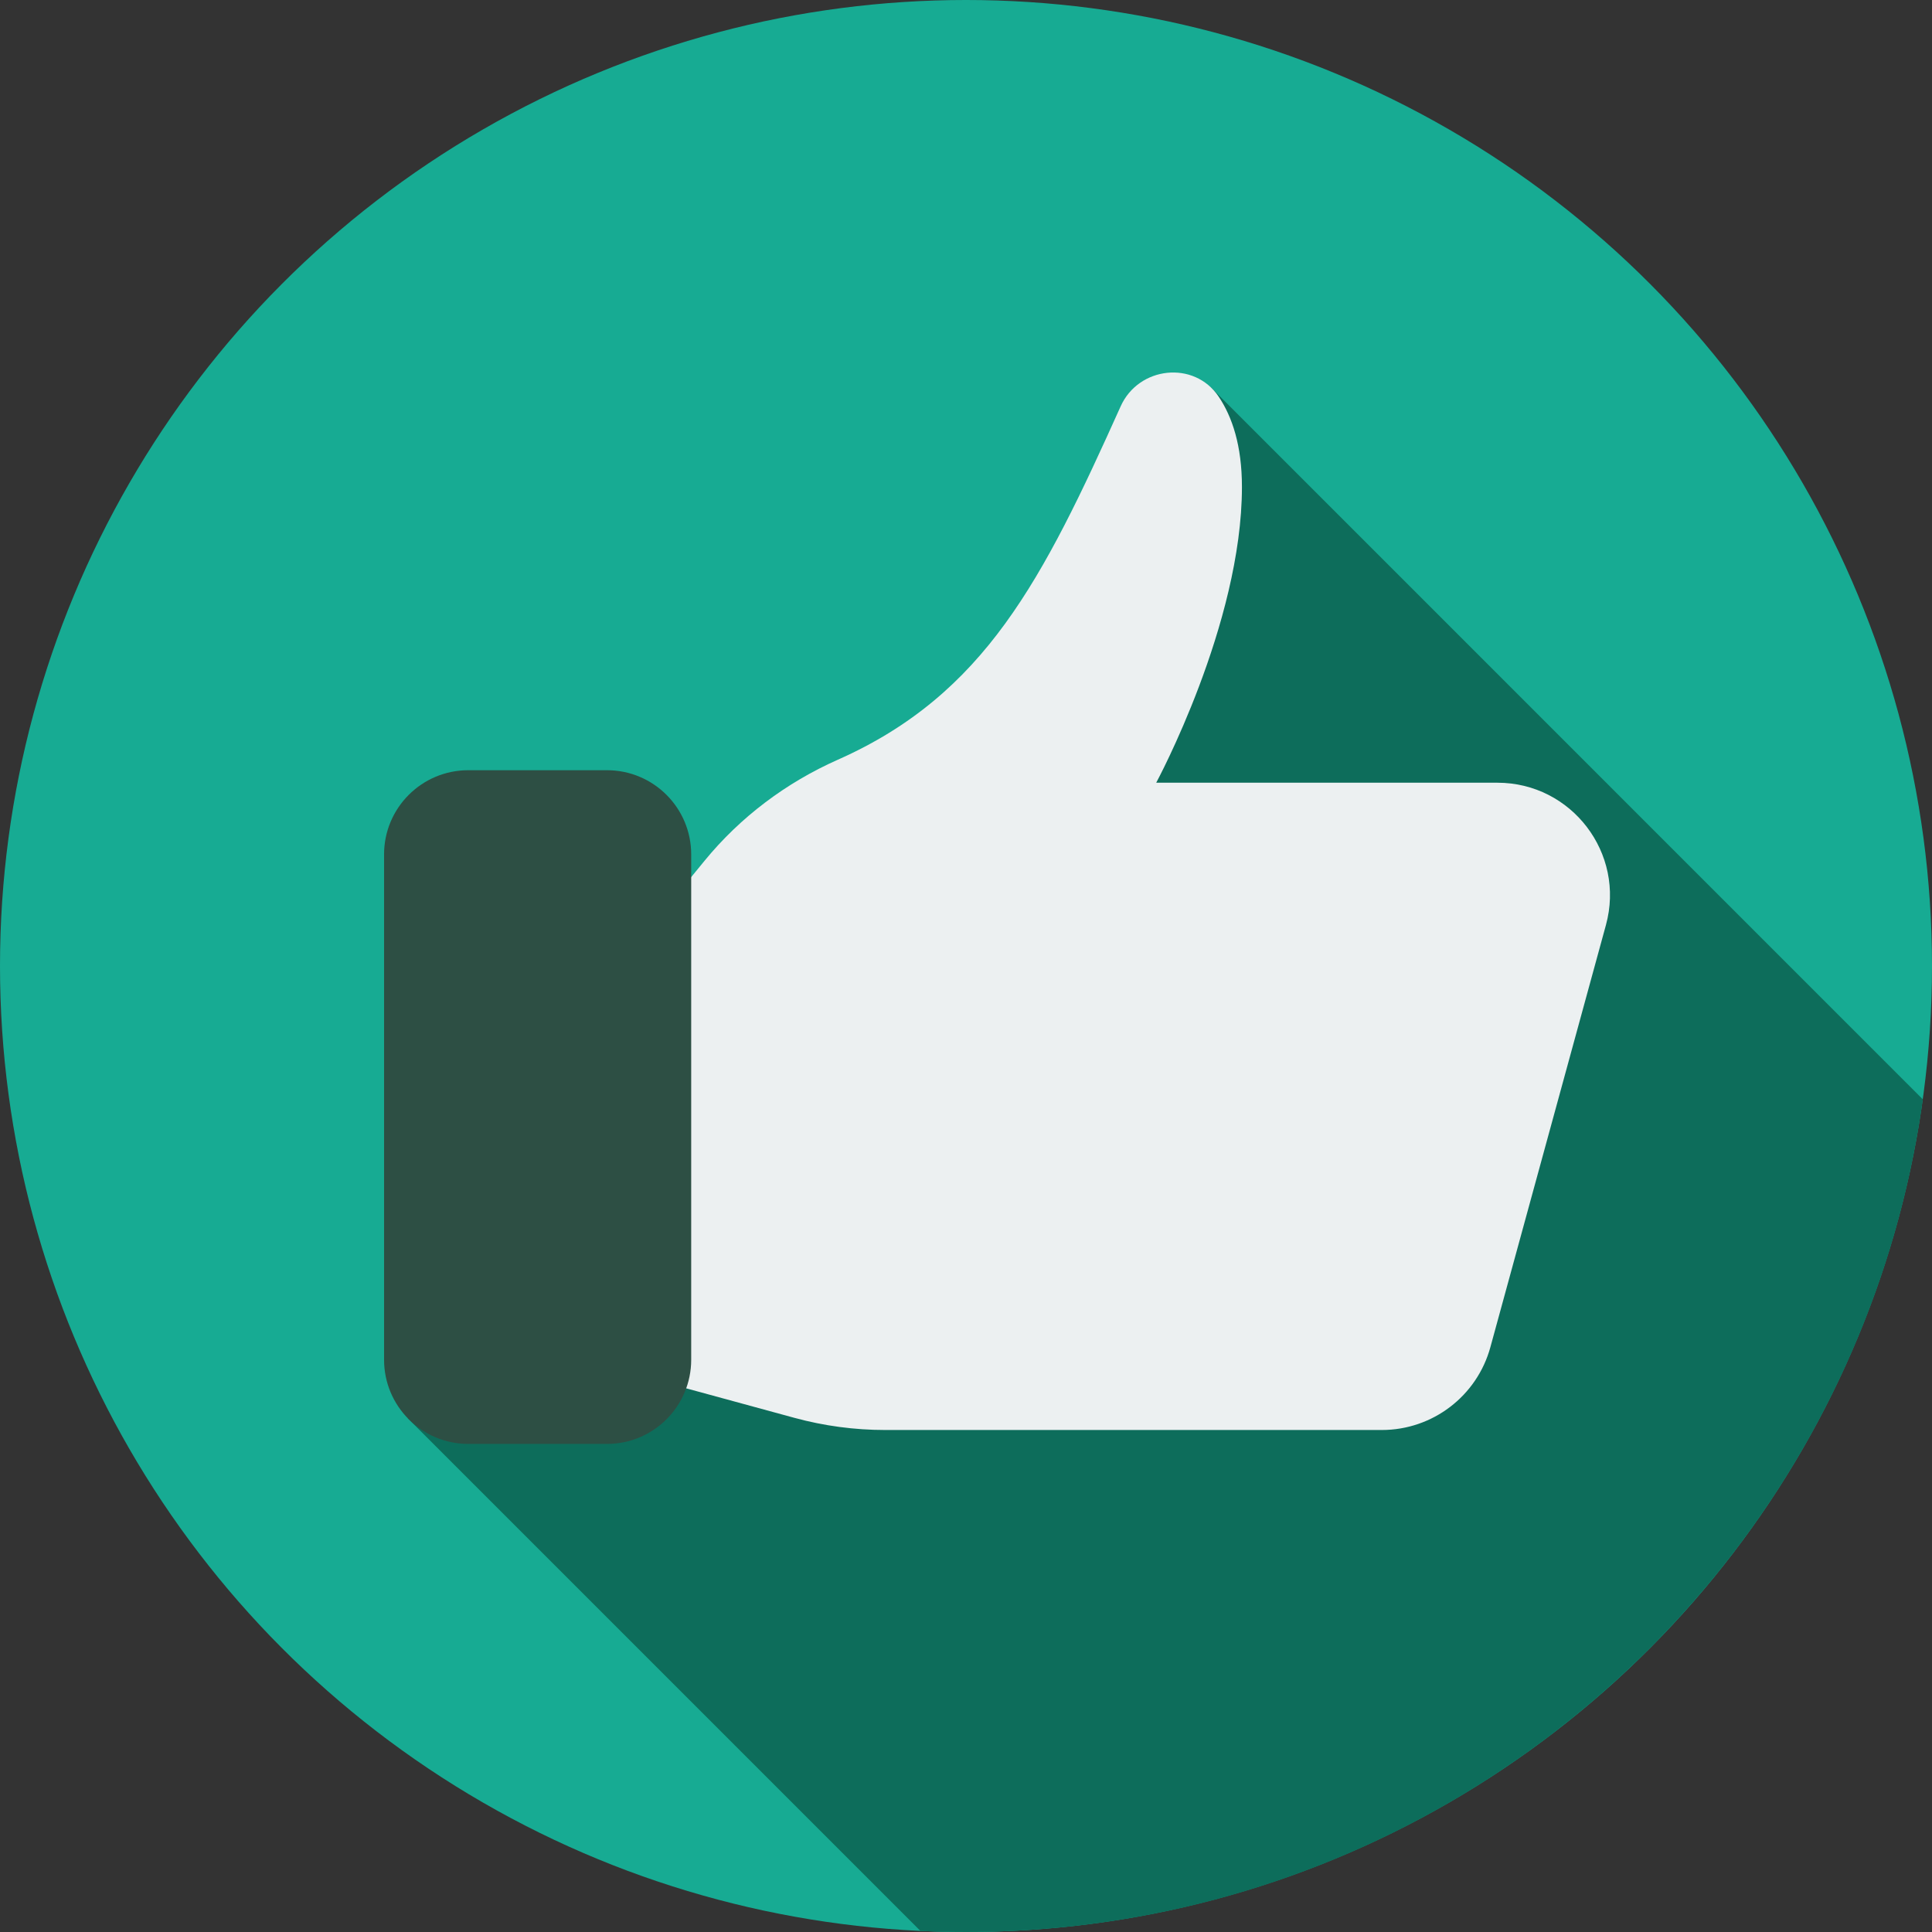
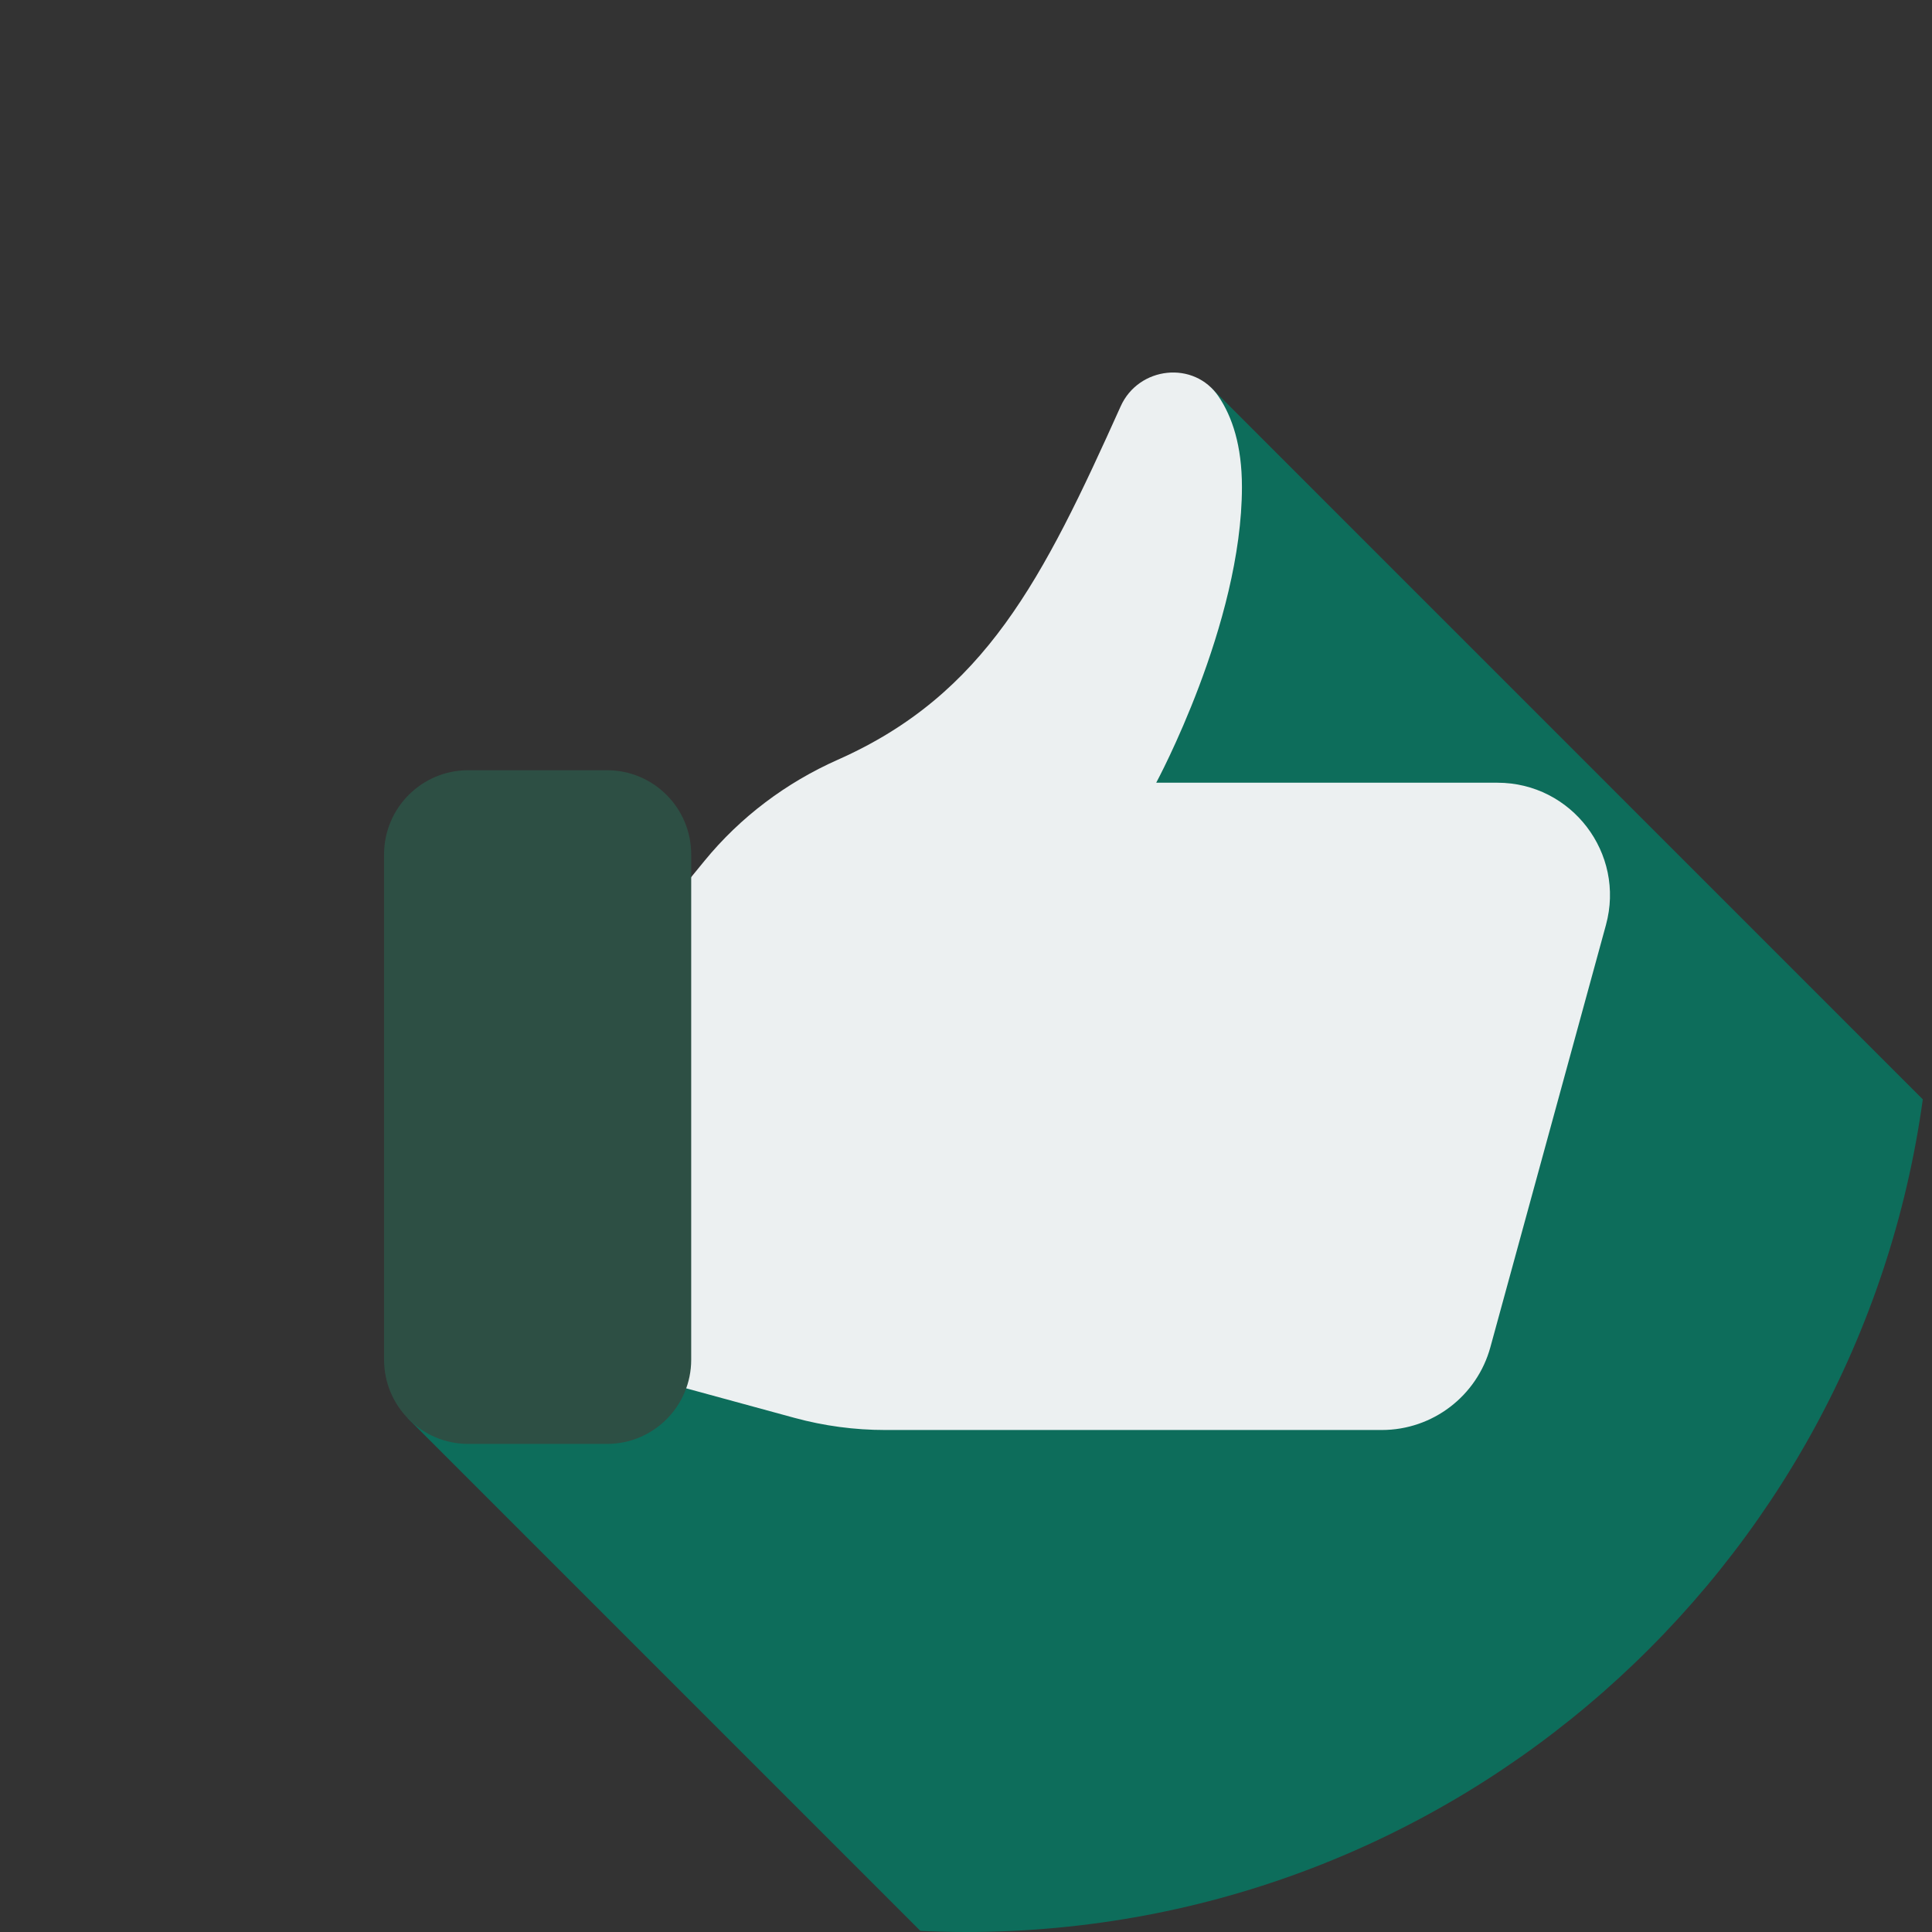
<svg xmlns="http://www.w3.org/2000/svg" version="1.1" id="Layer_1" x="0px" y="0px" viewBox="0 0 297 297" style="enable-background:new 0 0 297 297;" xml:space="preserve">
  <rect x="0" y="0" width="297" height="297" fill="#333333" stroke="none" />
  <g>
    <g>
      <g>
        <g>
-           <circle style="fill:#17AB93;" cx="148.5" cy="148.5" r="148.5" />
-         </g>
+           </g>
      </g>
    </g>
    <path style="fill:#0D6D5B;" d="M186.168,59.569c-1.551,13.962-7.289,25.769-13.668,36.931c-15,24-13,50-25,73c-11,20-38,25-61,31 c-9.608,3.203-15.618,11.237-23.816,17.524l78.807,78.807c2.323,0.108,4.659,0.169,7.01,0.169 c75.058,0,137.099-55.69,147.085-128.002L186.168,59.569z" />
    <g>
      <path style="fill:#ECF0F1;" d="M128.8,116.788c22.645-10.051,31.514-27.726,43.477-54.328c2.762-6.142,11.293-7.085,15.056-1.5 c2.09,3.102,3.586,7.541,3.586,13.895c0,21.087-13.179,45.469-13.179,45.469h52.447c11.416,0,19.703,10.86,16.689,21.871 l-17.765,64.9c-2.058,7.52-8.892,12.734-16.689,12.734H136.08c-4.715,0-9.409-0.629-13.958-1.869l-22.141-6.038V142.5 l8.328-10.177C113.813,125.597,120.856,120.313,128.8,116.788z" />
    </g>
    <g>
      <path style="fill:#2D4F44;" d="M71.987,221.969H93.31c7.15,0,12.946-5.796,12.946-12.946v-77.675 c0-7.15-5.796-12.946-12.946-12.946H71.987c-7.15,0-12.946,5.796-12.946,12.946v77.675 C59.041,216.172,64.837,221.969,71.987,221.969z" />
    </g>
  </g>
  <g> </g>
  <g> </g>
  <g> </g>
  <g> </g>
  <g> </g>
  <g> </g>
  <g> </g>
  <g> </g>
  <g> </g>
  <g> </g>
  <g> </g>
  <g> </g>
  <g> </g>
  <g> </g>
  <g> </g>
</svg>